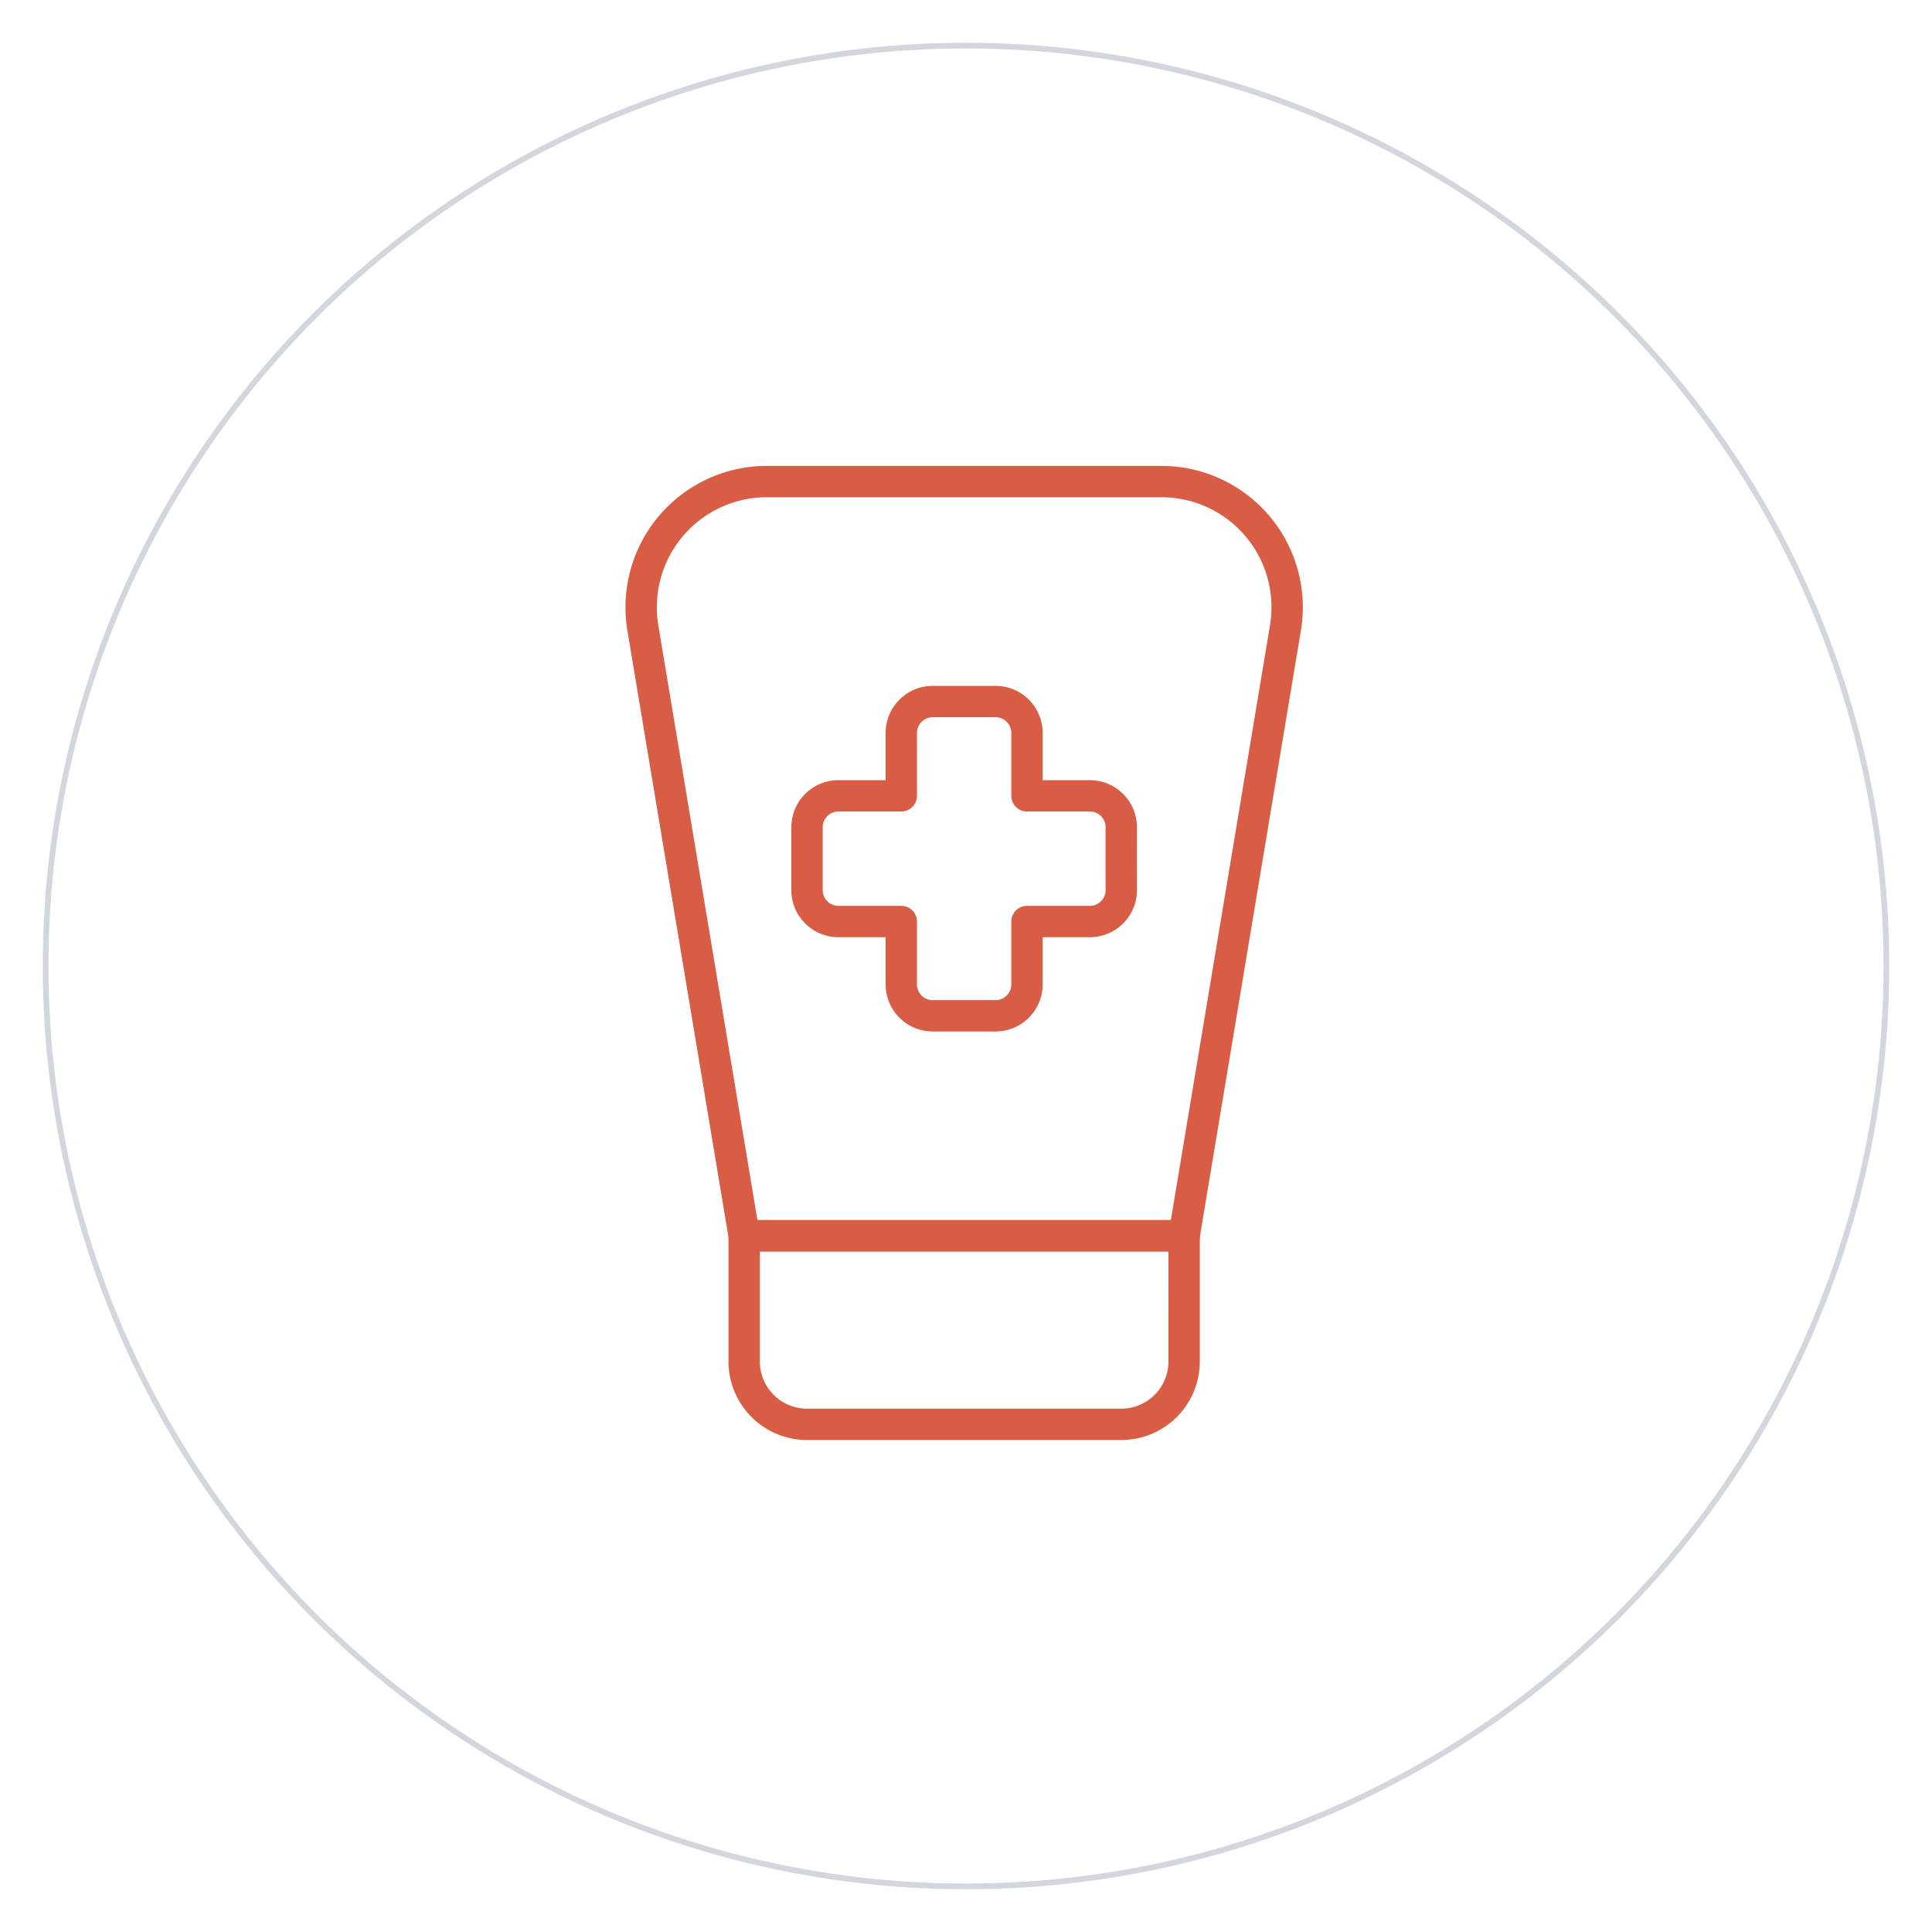
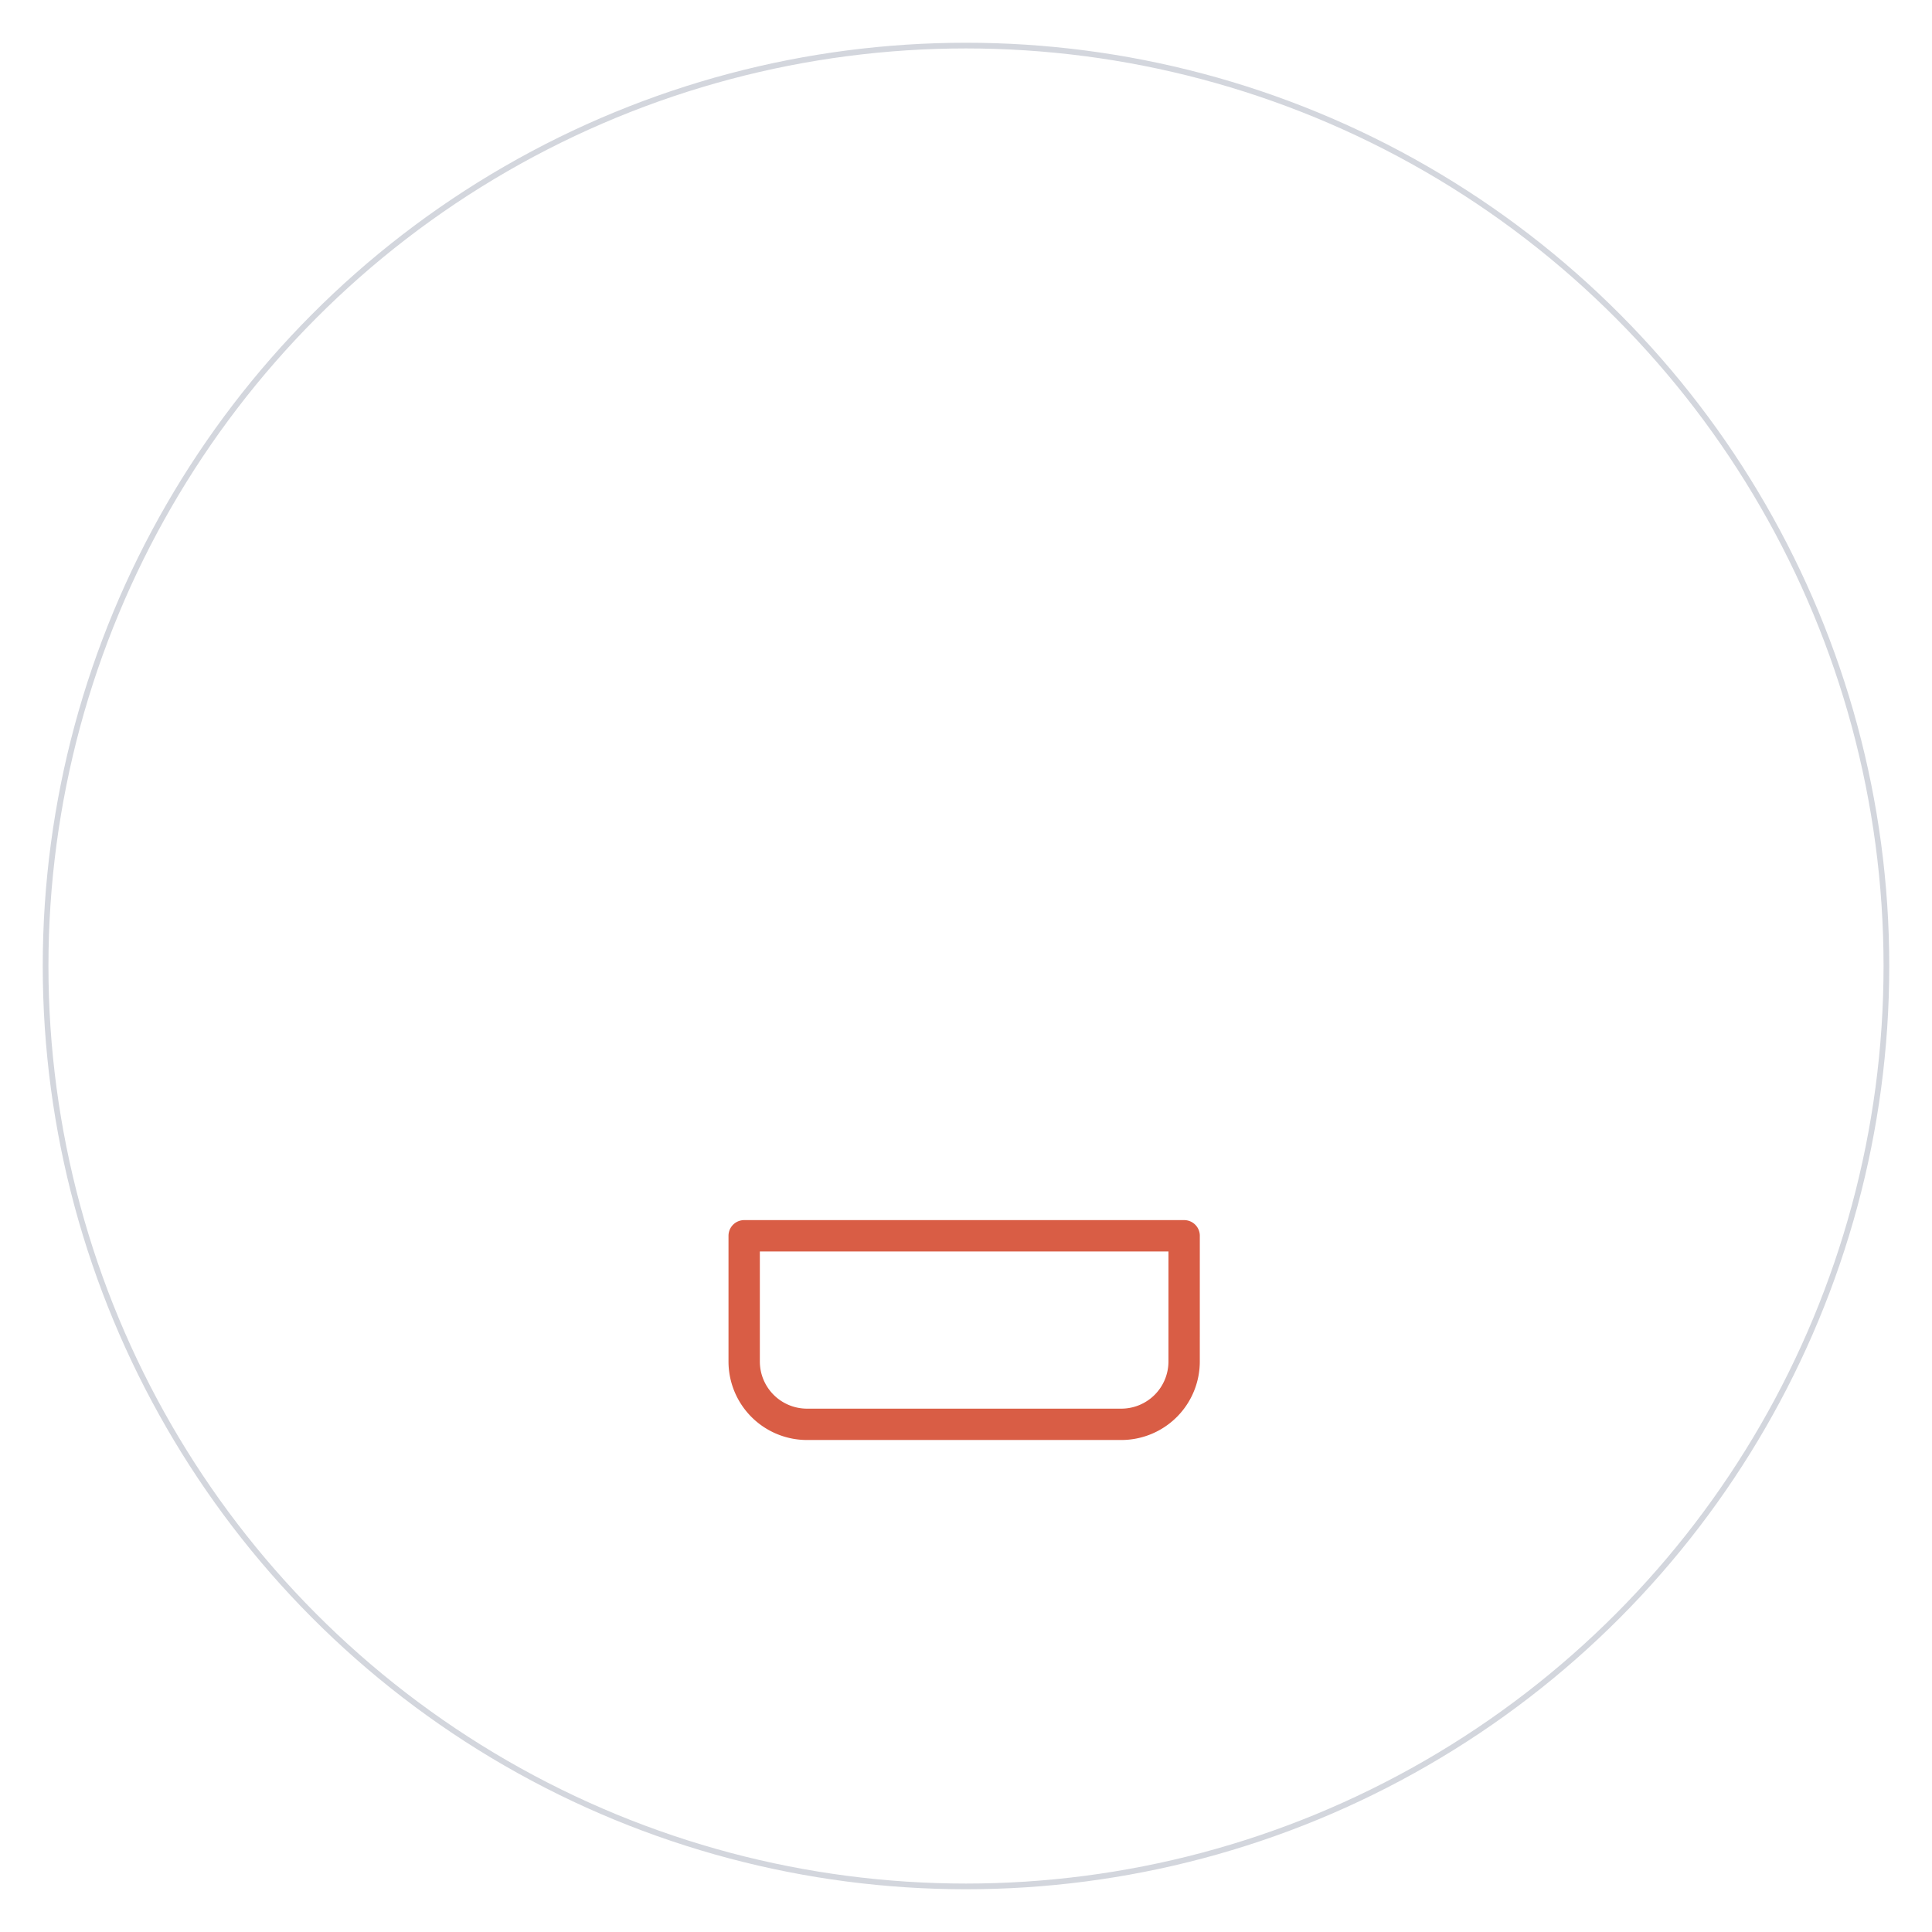
<svg xmlns="http://www.w3.org/2000/svg" width="339" height="339" viewBox="0 0 339 339">
  <defs>
    <filter id="Ellipse_210" x="0" y="0" width="339" height="339" filterUnits="userSpaceOnUse">
      <feOffset dy="2" input="SourceAlpha" />
      <feGaussianBlur stdDeviation="2.5" result="blur" />
      <feFlood flood-opacity="0.161" />
      <feComposite operator="in" in2="blur" />
      <feComposite in="SourceGraphic" />
    </filter>
  </defs>
  <g id="Icon_110" transform="translate(-189.5 -1515.5)">
    <g id="Icon_110-2" data-name="Icon_110" transform="translate(-1031 -259)">
      <g id="Gruppe_9164" data-name="Gruppe 9164">
        <g id="Gruppe_8983" data-name="Gruppe 8983" transform="translate(0 -6)">
          <g id="Gruppe_8669" data-name="Gruppe 8669" transform="translate(860 -5635)">
            <g id="Gruppe_8446" data-name="Gruppe 8446" transform="translate(-28 437)">
              <g transform="matrix(1, 0, 0, 1, 388.5, 6978.5)" filter="url(#Ellipse_210)">
                <g id="Ellipse_210-2" data-name="Ellipse 210" transform="translate(7.5 5.5)" fill="#fff" stroke="#d3d6dd" stroke-width="1">
-                   <circle cx="162" cy="162" r="162" stroke="none" />
                  <circle cx="162" cy="162" r="161.5" fill="none" />
                </g>
              </g>
            </g>
          </g>
        </g>
      </g>
    </g>
    <g id="streamline-icon-drugs-syrup_140x140" data-name="streamline-icon-drugs-syrup@140x140" transform="translate(276.729 1595.625)">
-       <path id="Pfad_24255" data-name="Pfad 24255" d="M103.5,57.056a5.514,5.514,0,0,0-5.514-5.514H86.963V40.514A5.514,5.514,0,0,0,81.449,35H70.42a5.514,5.514,0,0,0-5.514,5.514V51.542H53.878a5.514,5.514,0,0,0-5.514,5.514V68.084A5.514,5.514,0,0,0,53.878,73.6H64.906V84.626a5.514,5.514,0,0,0,5.514,5.514H81.448a5.514,5.514,0,0,0,5.514-5.514V73.6H97.991a5.514,5.514,0,0,0,5.514-5.514Z" transform="translate(6.012 7.973)" fill="none" stroke="#d95d45" stroke-linecap="round" stroke-linejoin="round" stroke-width="5.5" />
-       <path id="Pfad_24256" data-name="Pfad 24256" d="M120.545,136.712h-77.2L25.571,30.056A22.056,22.056,0,0,1,47.333,4.375h69.234a22.056,22.056,0,0,1,21.755,25.681Z" transform="translate(0)" fill="none" stroke="#d95d45" stroke-linecap="round" stroke-linejoin="round" stroke-width="5.5" />
      <path id="Pfad_24257" data-name="Pfad 24257" d="M116.811,131.431a11.028,11.028,0,0,1-11.028,11.028H50.642a11.028,11.028,0,0,1-11.028-11.028V109.375h77.2Z" transform="translate(3.734 27.337)" fill="none" stroke="#d95d45" stroke-linecap="round" stroke-linejoin="round" stroke-width="5.5" />
    </g>
  </g>
</svg>